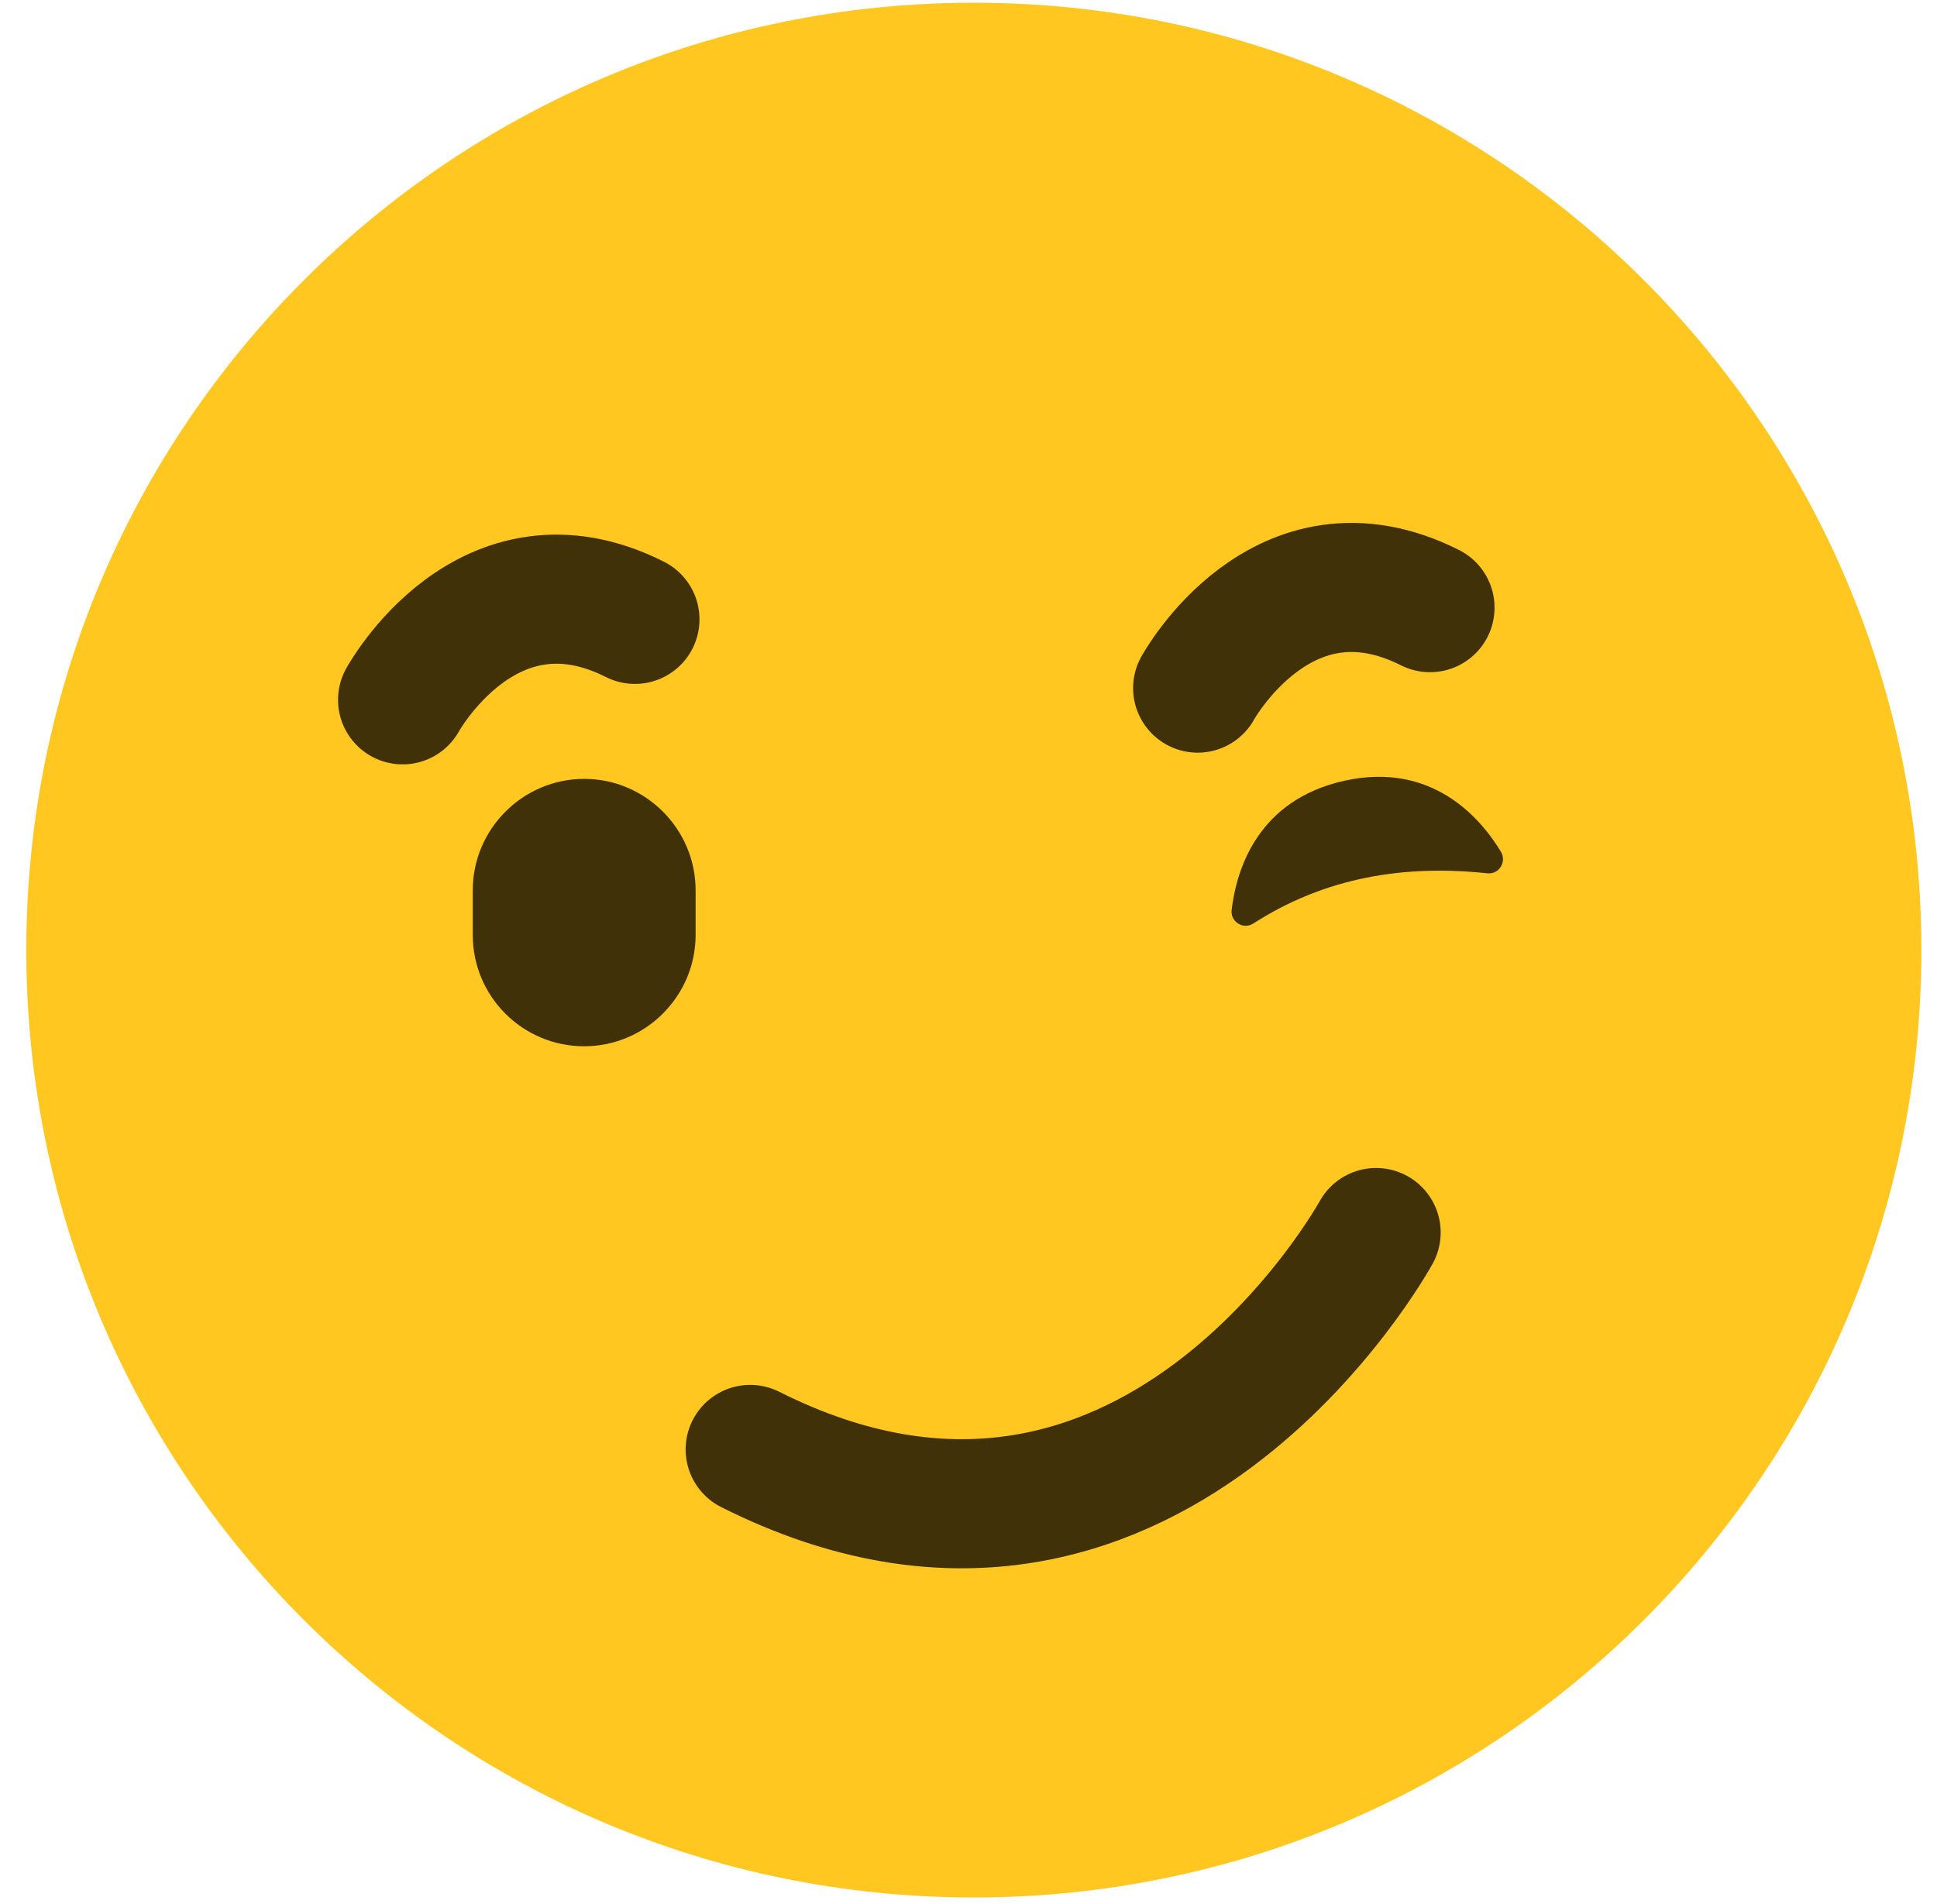
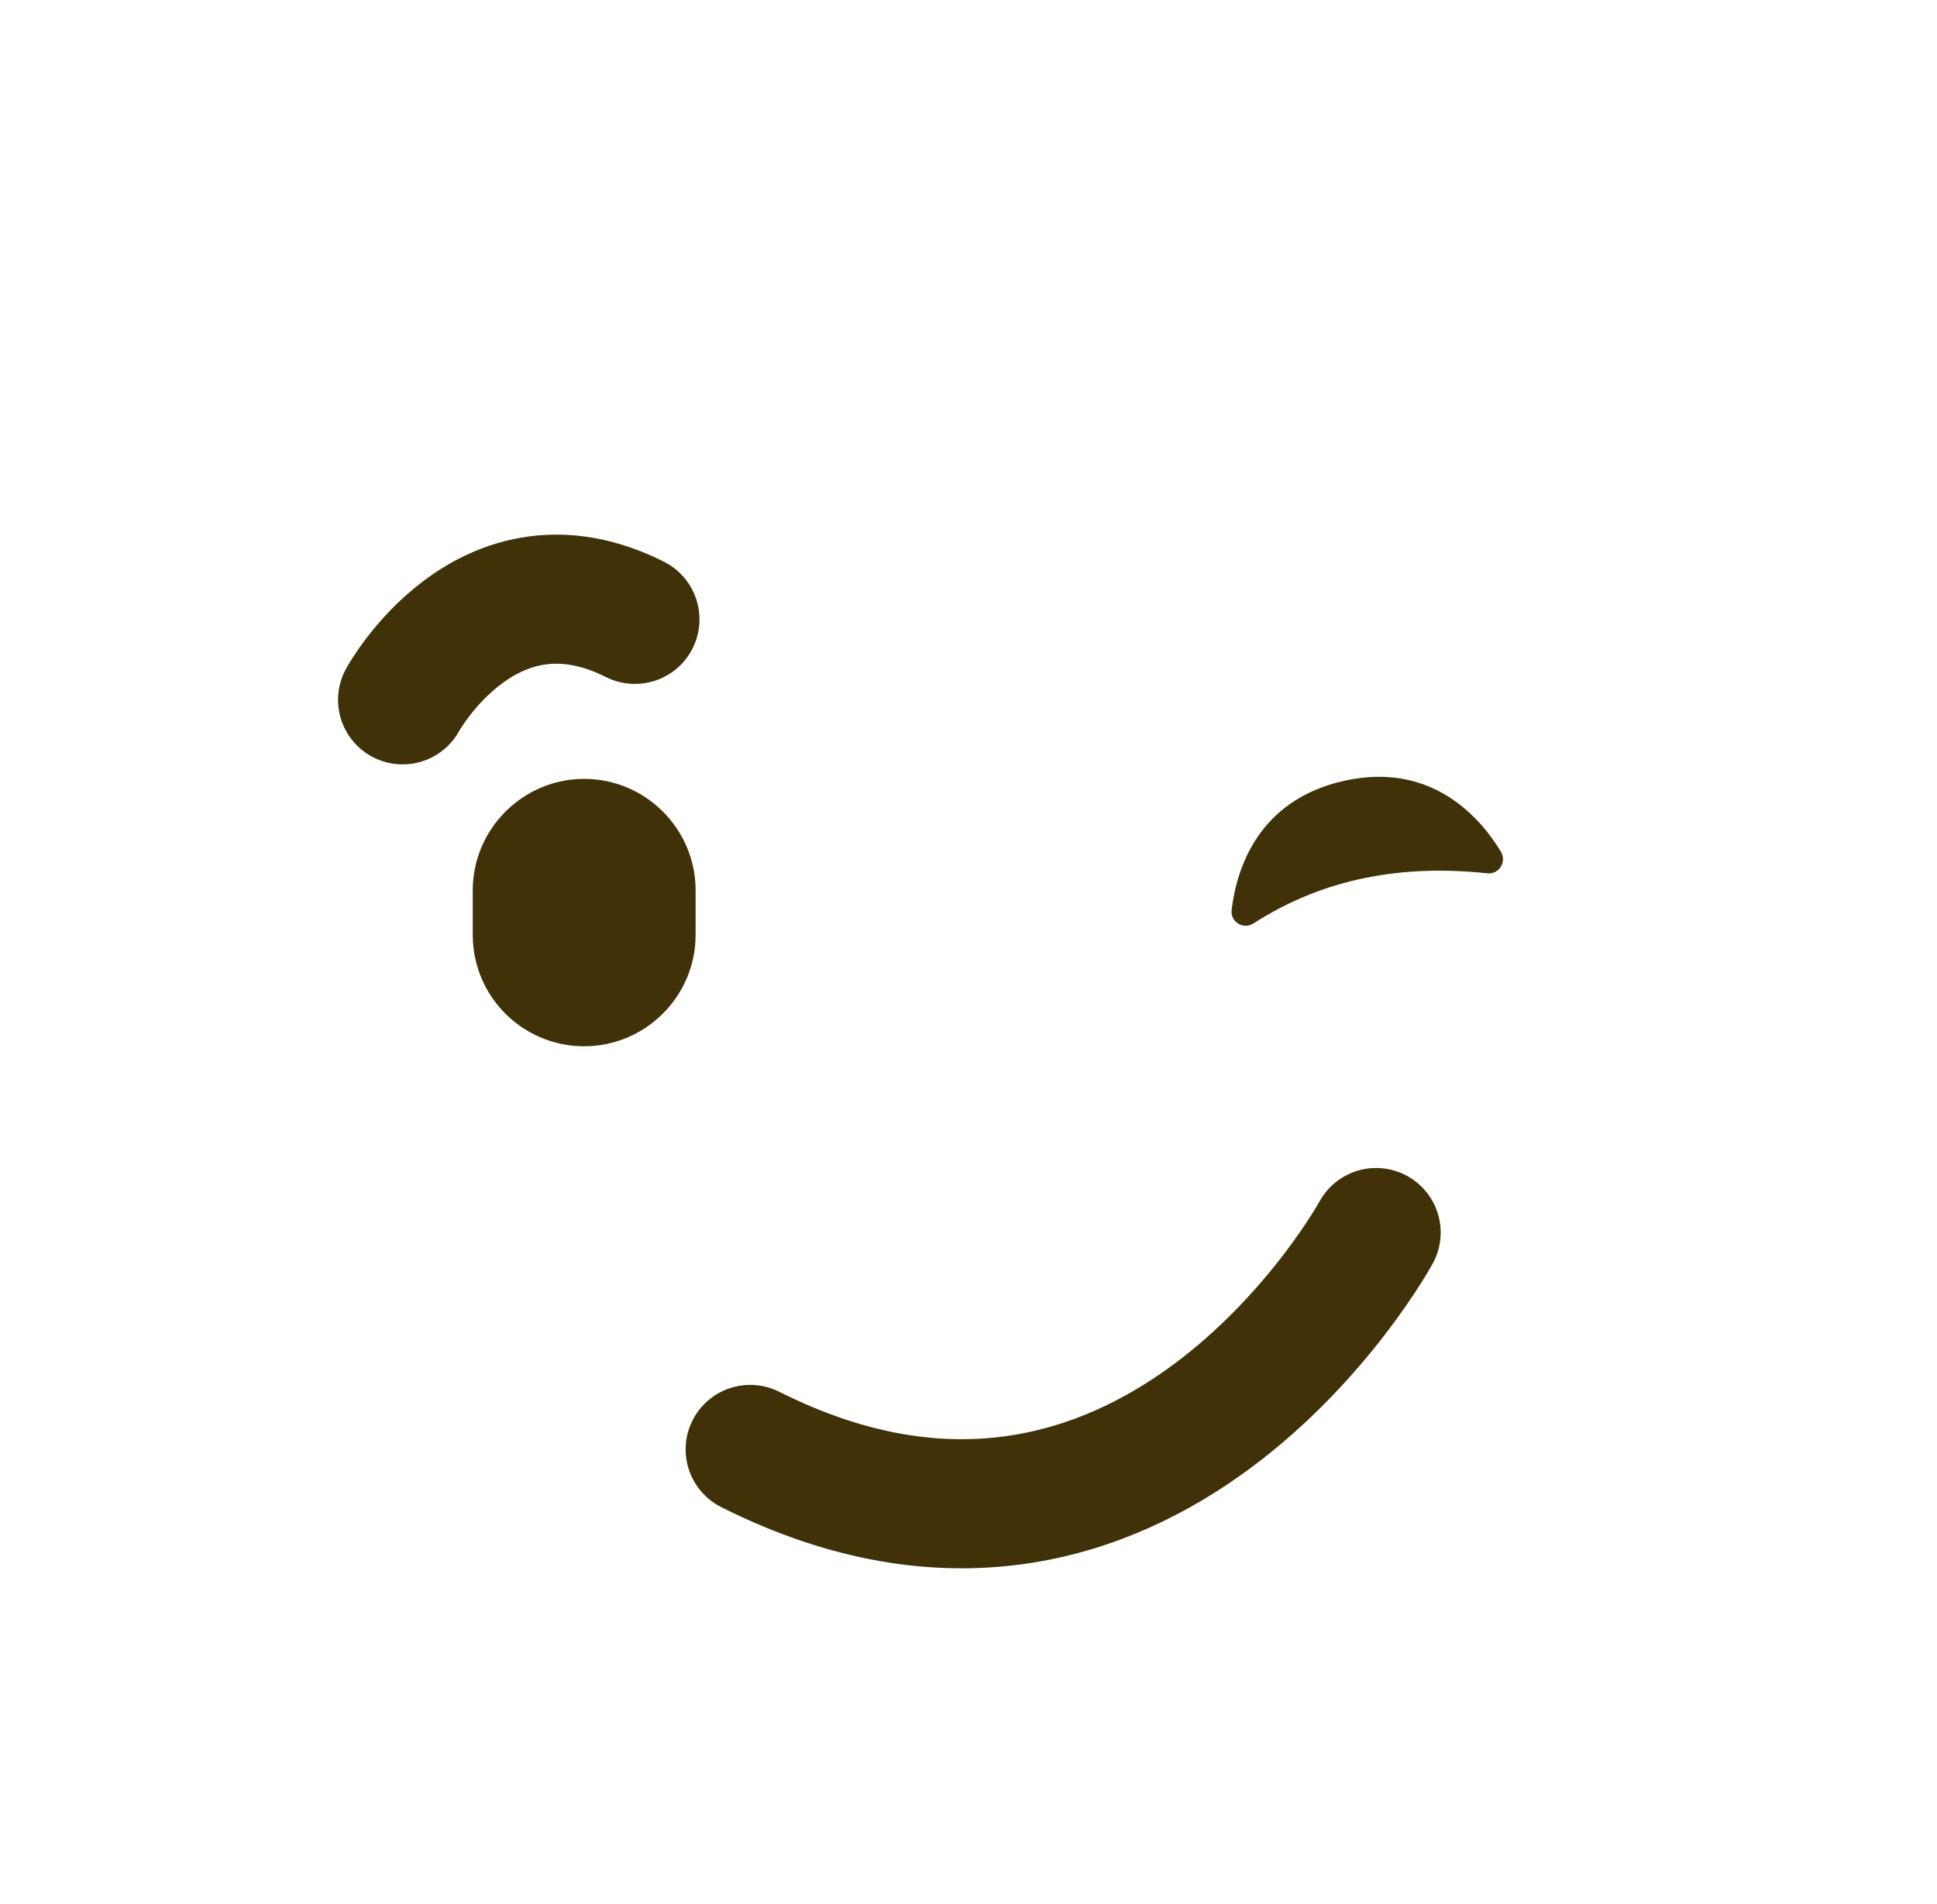
<svg xmlns="http://www.w3.org/2000/svg" width="60" height="59" viewBox="0 0 60 59" fill="none">
-   <path d="M59.516 29.437C59.516 45.645 46.376 58.79 30.163 58.79C13.956 58.79 0.815 45.645 0.815 29.437C0.815 13.224 13.956 0.084 30.169 0.084C46.376 0.084 59.516 13.224 59.516 29.437Z" fill="#FFC71F" />
  <path d="M12.471 21.683C12.471 21.683 15.093 16.887 19.667 19.19" stroke="#403108" stroke-width="4" stroke-miterlimit="10" stroke-linecap="round" />
-   <path d="M37.099 21.32C37.099 21.32 39.722 16.524 44.295 18.827" stroke="#403108" stroke-width="4" stroke-miterlimit="10" stroke-linecap="round" />
  <path d="M42.626 38.188C42.626 38.188 35.56 51.107 23.238 44.908" stroke="#403108" stroke-width="4" stroke-miterlimit="10" stroke-linecap="round" />
  <path d="M41.662 24.186C38.958 24.777 38.302 26.934 38.151 28.191C38.107 28.559 38.508 28.814 38.823 28.613C41.039 27.188 43.477 26.782 46.073 27.058C46.436 27.096 46.68 26.701 46.49 26.386C45.845 25.319 44.344 23.601 41.662 24.186Z" fill="#403108" />
  <path d="M18.096 32.417C16.188 32.417 14.644 30.873 14.644 28.966V27.584C14.644 25.688 16.194 24.132 18.096 24.132C19.992 24.132 21.547 25.682 21.547 27.584V28.966C21.547 30.868 19.992 32.417 18.096 32.417Z" fill="#403108" />
</svg>